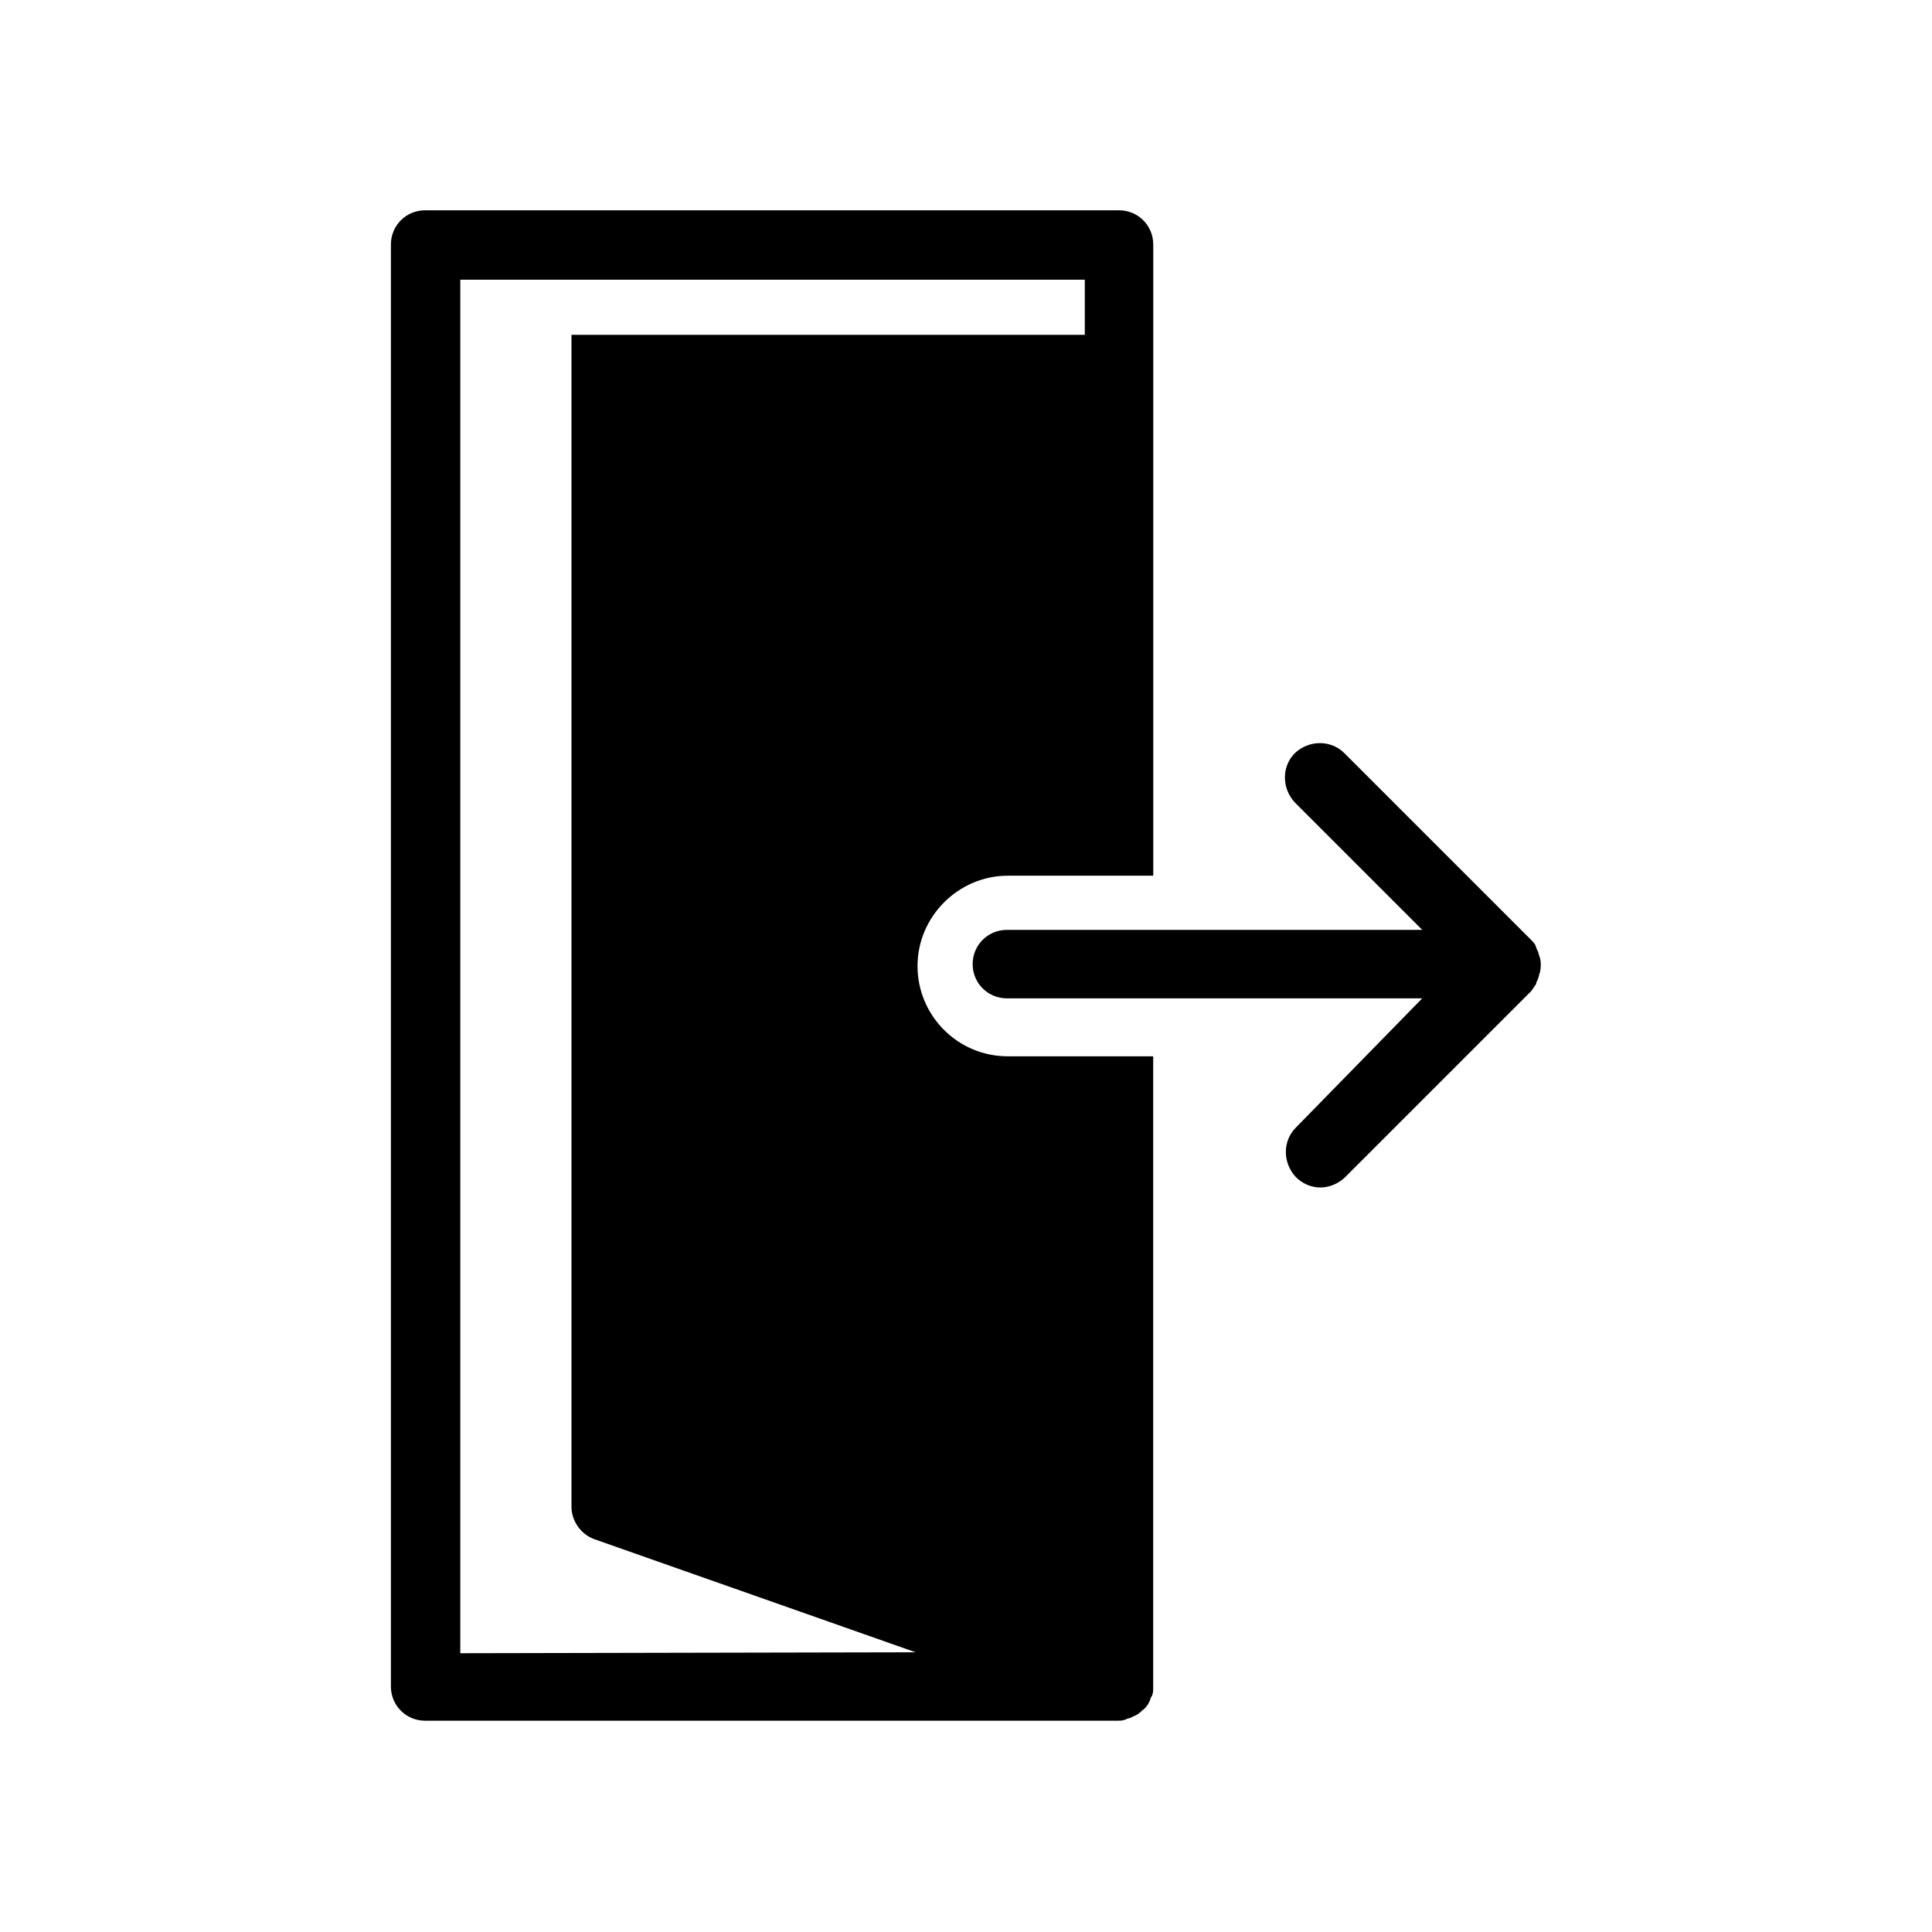
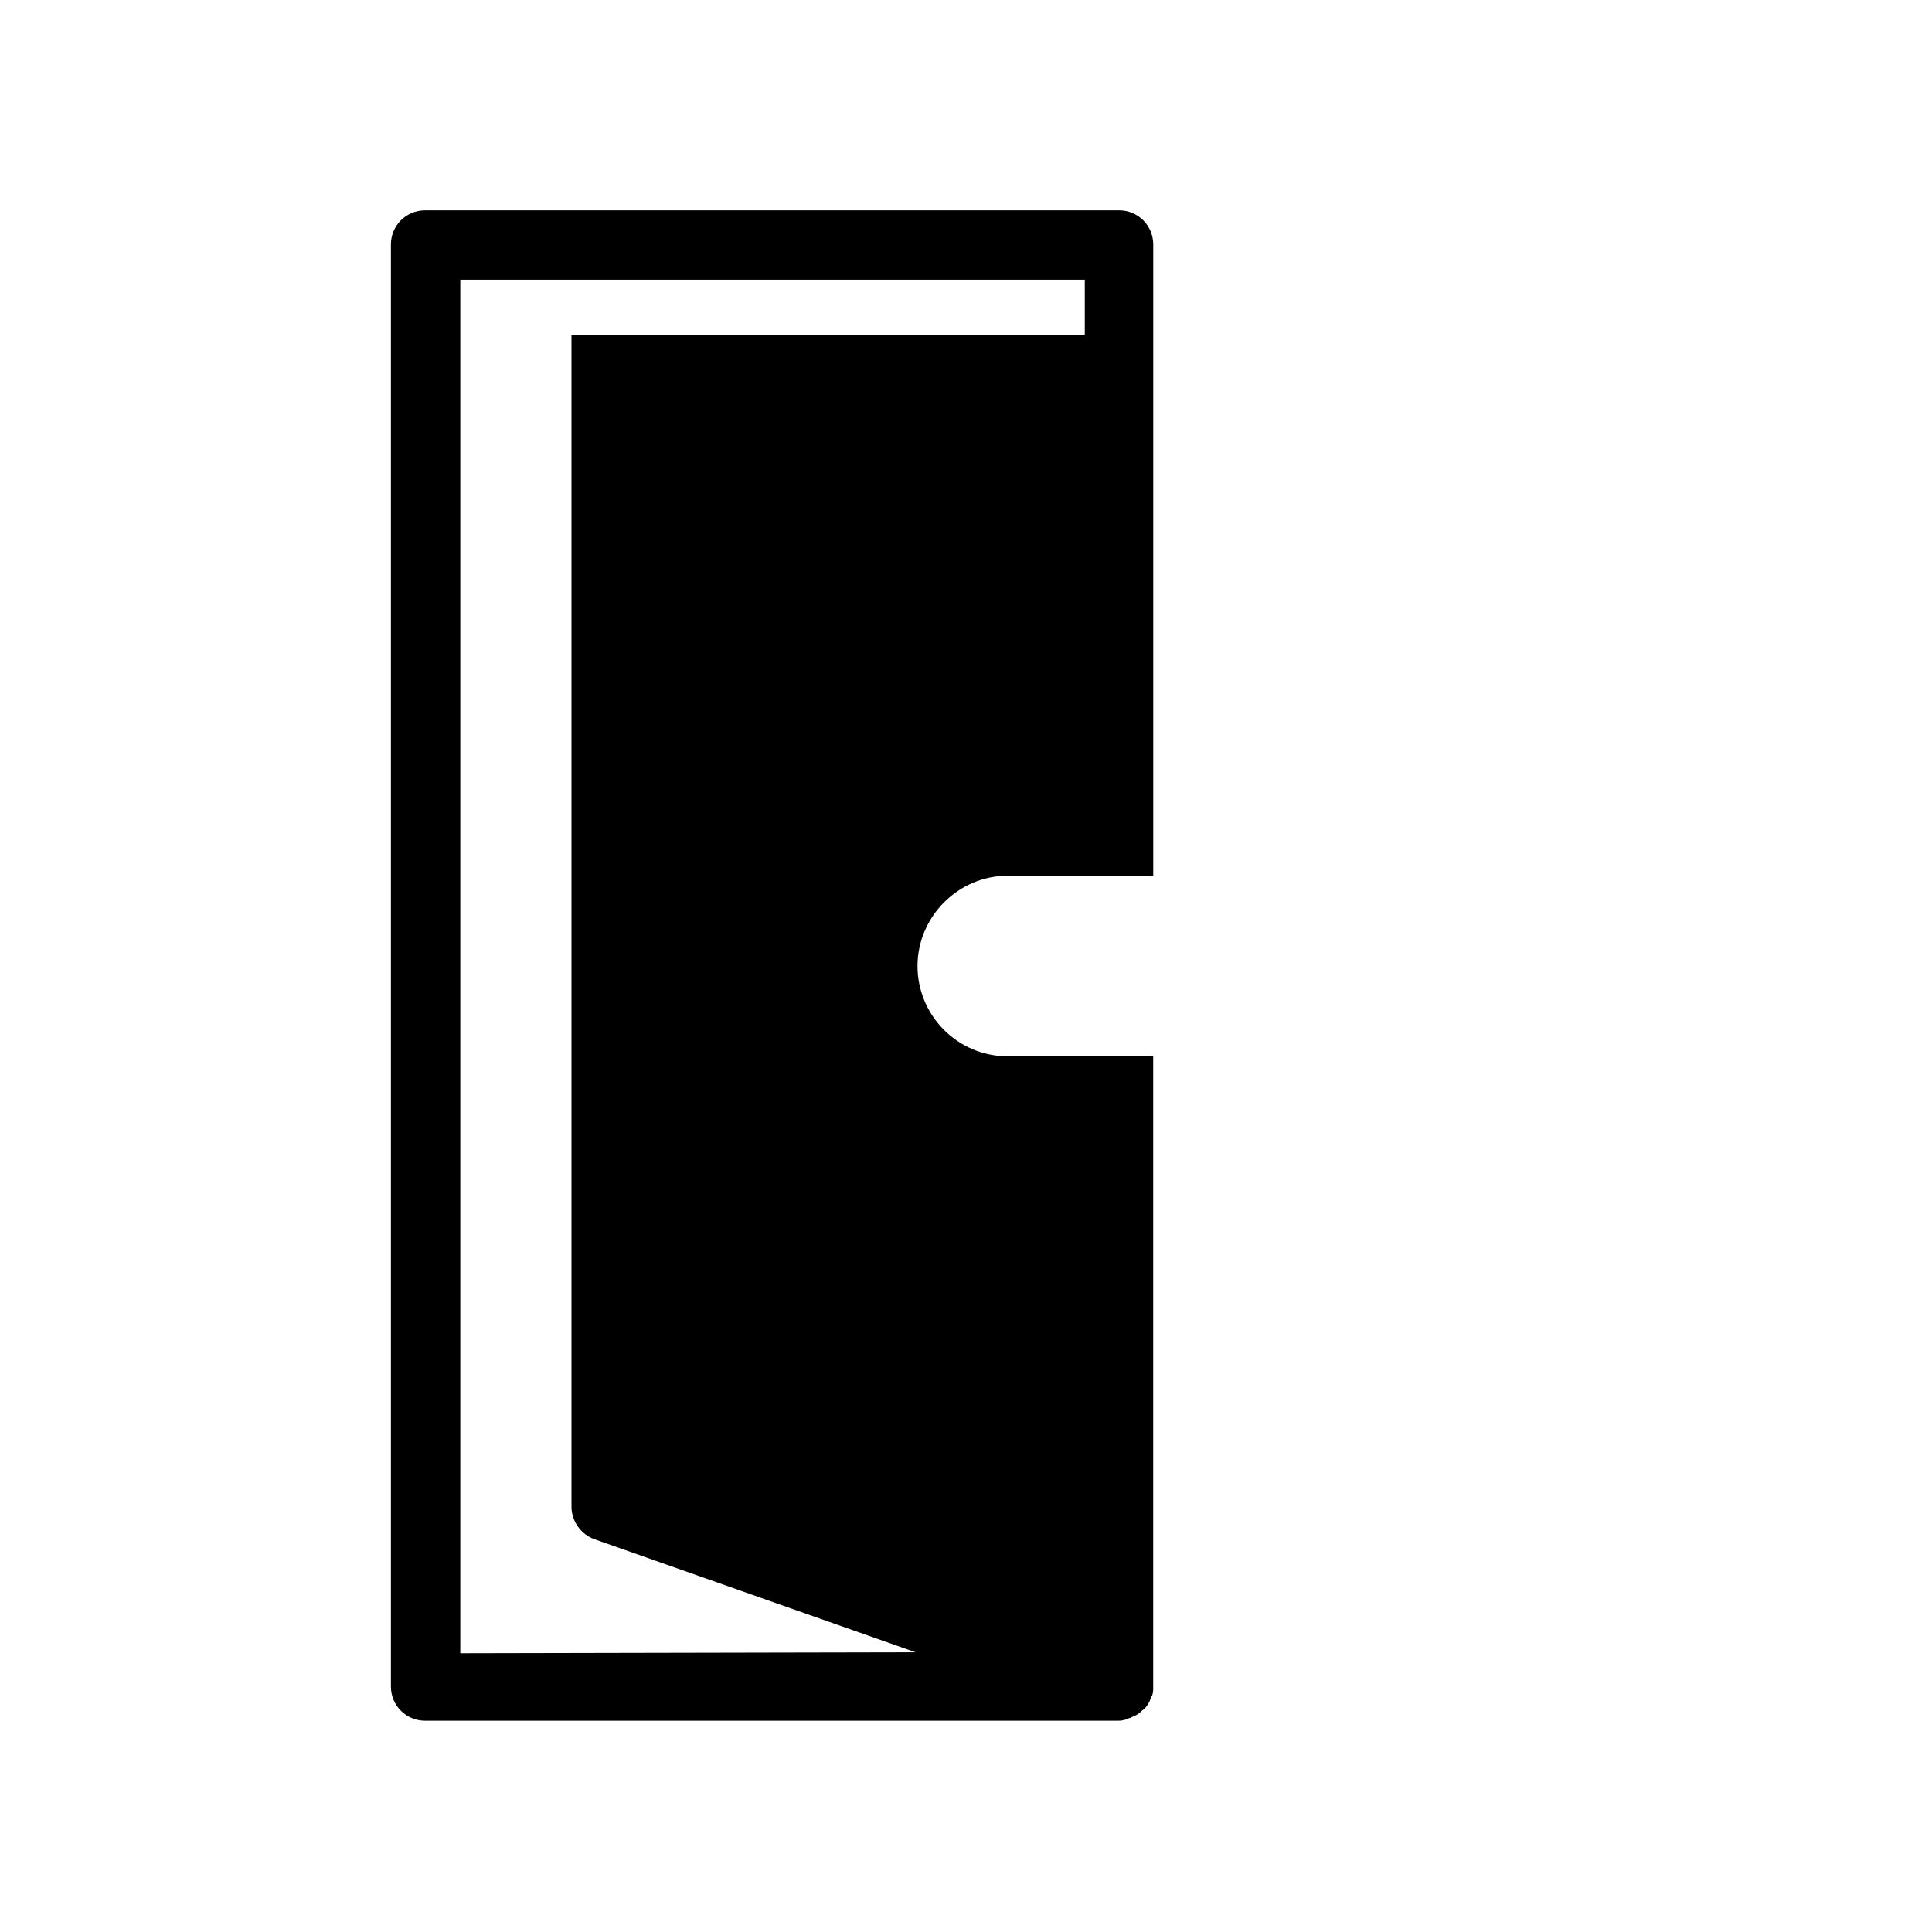
<svg xmlns="http://www.w3.org/2000/svg" fill="#000000" width="800px" height="800px" version="1.1" viewBox="144 144 512 512">
  <g>
-     <path d="m550.89 405.04c0.25-0.25 0.25-0.504 0.25-0.754 0.25-0.25 0.25-0.504 0.504-1.008 0-0.25 0.25-0.504 0.25-1.008 0-0.25 0.25-0.504 0.25-0.754 0.25-1.258 0.25-2.519 0-3.527 0-0.25-0.25-0.504-0.25-0.754s-0.25-0.504-0.25-1.008c-0.25-0.25-0.25-0.504-0.504-1.008 0-0.25-0.25-0.504-0.25-0.754-0.25-0.504-0.754-1.008-1.258-1.512l-49.375-49.375c-3.527-3.527-9.32-3.527-13.098 0-3.527 3.527-3.527 9.32 0 13.098l33.754 33.754h-110.08c-5.039 0-9.07 4.031-9.07 9.07 0 5.039 4.031 9.07 9.07 9.07l110.08-0.004-33.504 34.262c-3.527 3.527-3.527 9.32 0 13.098 1.762 1.762 4.031 2.769 6.551 2.769 2.266 0 4.785-1.008 6.551-2.769l49.375-49.375c0.246-0.504 0.75-1.008 1.004-1.512z" />
    <path d="m387.15 400c0-13.098 10.832-23.93 23.93-23.93h38.543v-167.27c0-5.039-4.031-9.07-9.07-9.07h-183.89c-5.039 0-9.07 4.031-9.07 9.07v382.14c0 5.039 4.031 9.07 9.07 9.07l183.64-0.004c0.504 0 1.008 0 1.762-0.25 0.25 0 0.25 0 0.504-0.25 0.25 0 0.754-0.25 1.008-0.25 0.25 0 0.25-0.25 0.504-0.25 0.25-0.25 0.754-0.25 1.008-0.504 0.25 0 0.25-0.25 0.504-0.25l0.25-0.25c0.504-0.25 0.754-0.754 1.258-1.008 0.25-0.25 0.25-0.25 0.504-0.504 0.25-0.25 0.504-0.754 0.754-1.008 0-0.25 0.25-0.504 0.25-0.504 0.25-0.504 0.25-1.008 0.504-1.258 0-0.25 0.25-0.25 0.25-0.504 0.25-0.754 0.25-1.258 0.25-2.016v-167.27h-38.543c-13.34-0.012-23.918-10.844-23.918-23.941zm-121.17 182.12v-364h165.5v14.609h-136.03v310.6c0 3.777 2.519 7.305 6.047 8.566l85.145 29.977z" />
  </g>
</svg>